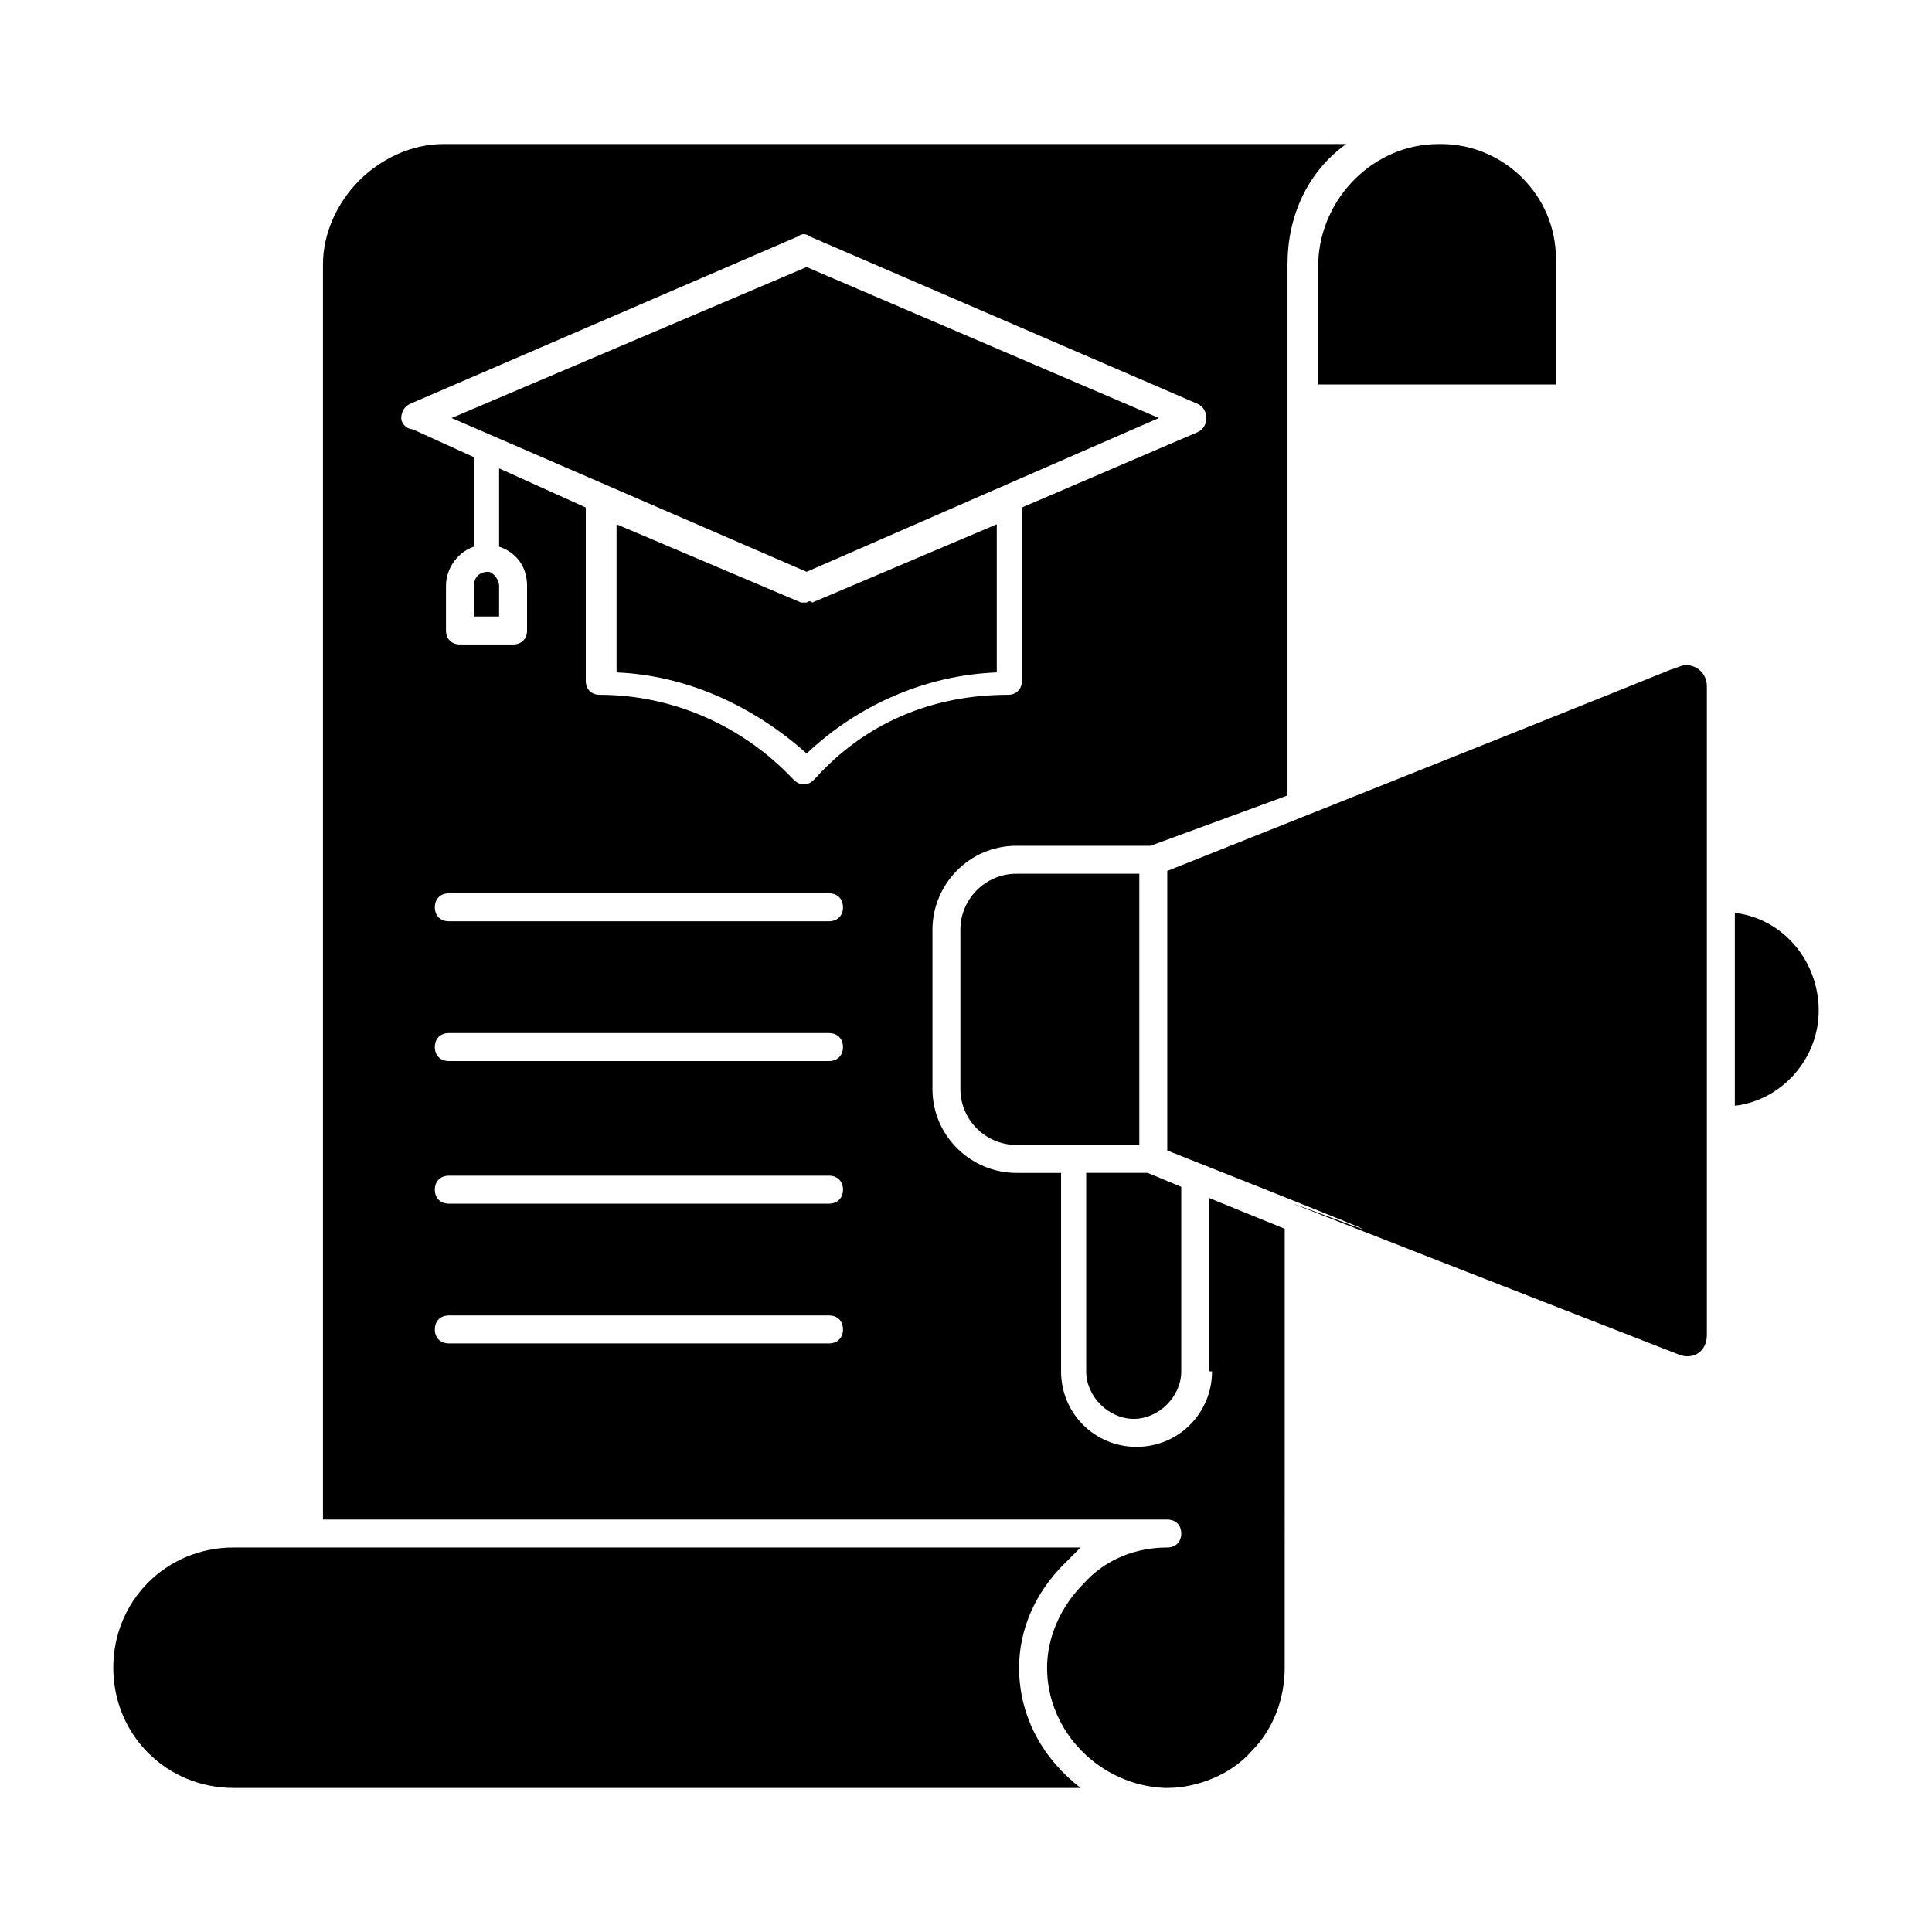
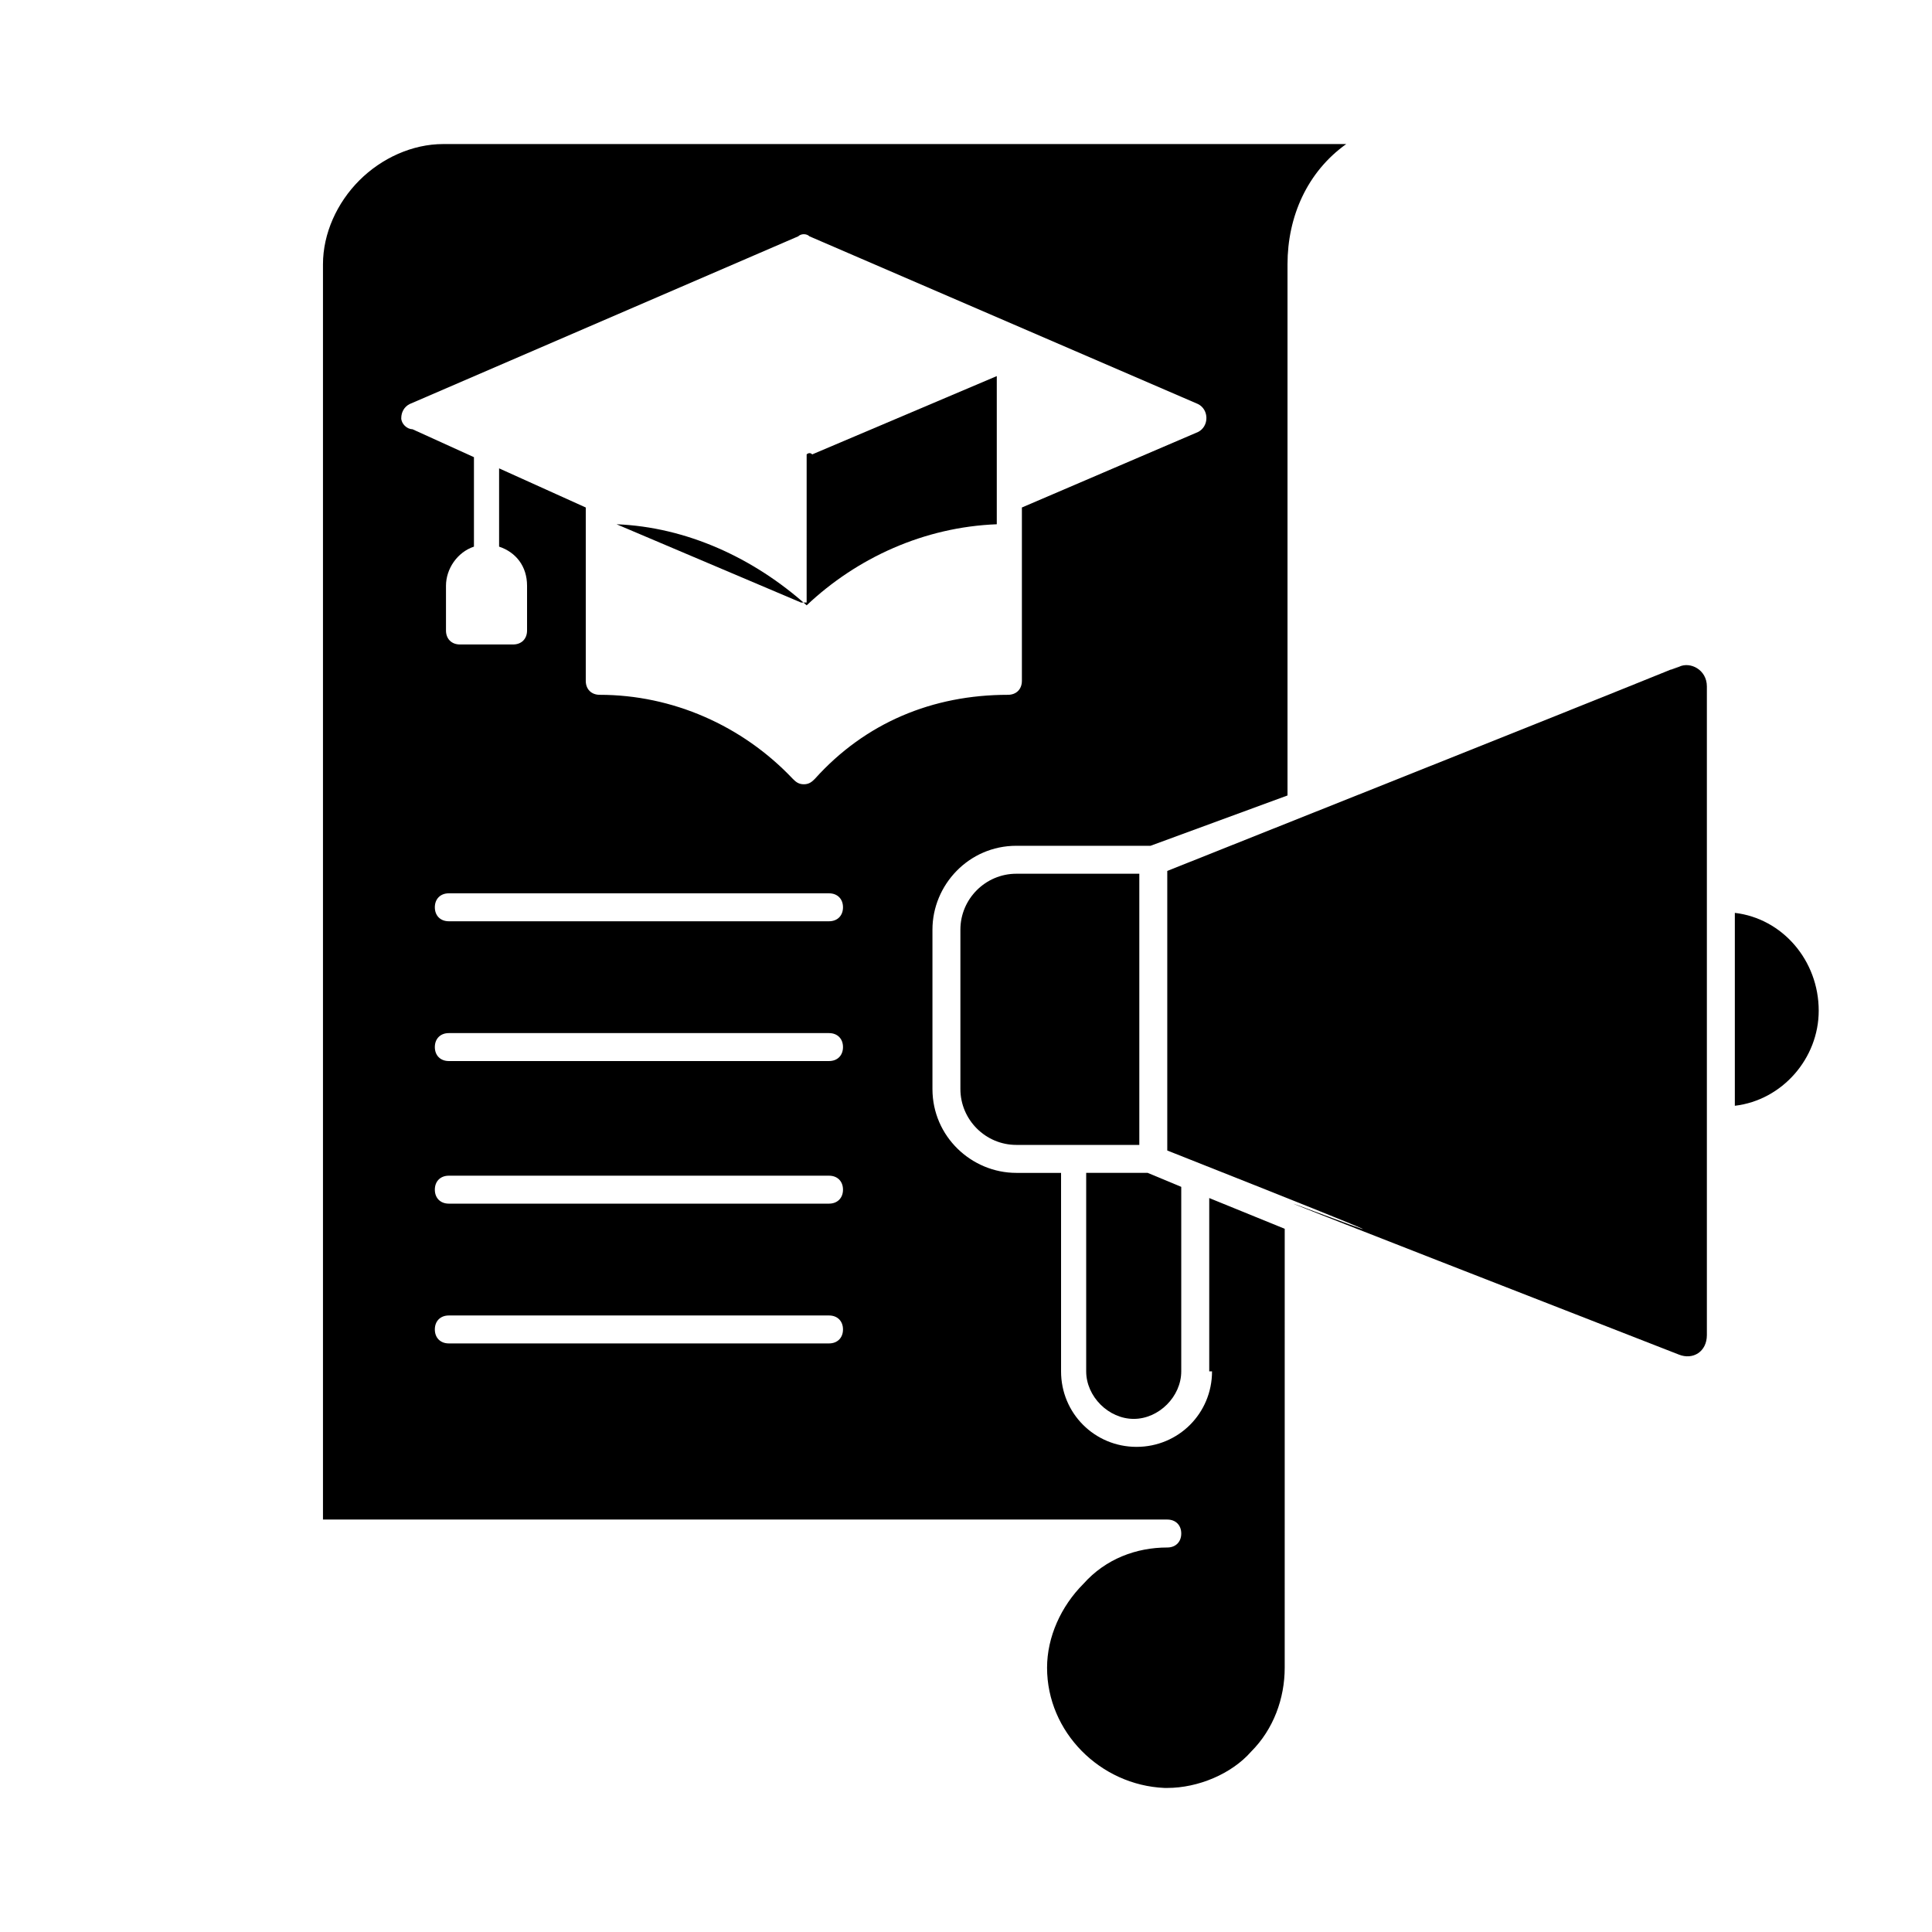
<svg xmlns="http://www.w3.org/2000/svg" fill="#000000" width="800px" height="800px" version="1.1" viewBox="144 144 512 512">
  <g>
-     <path d="m357.77 303.68h-1.48l-48.898-20.746v39.266c18.523 0.742 36.305 8.891 50.383 21.484 13.336-12.594 31.117-20.746 50.383-21.484v-39.266l-48.898 20.746c-0.746-0.742-1.488 0-1.488 0z" />
-     <path d="m273.3 295.53c-2.223 0-3.703 1.48-3.703 3.703v8.148h6.668v-8.148c0-1.48-1.484-3.703-2.965-3.703z" />
-     <path d="m451.12 254.78-93.355-40.008-94.094 40.008 94.094 40.75z" />
-     <path d="m414.07 585.96c0-10.371 4.445-20.004 11.855-27.414 1.48-1.48 2.965-2.965 4.445-4.445h-224.49c-17.781 0-31.859 14.078-31.859 31.859s14.078 31.859 31.859 31.859h224.49c-9.633-7.41-16.301-18.523-16.301-31.859z" />
-     <path d="m492.61 245.89h63.719v-33.34c0-17.039-14.078-30.375-30.375-30.375h-0.742c-17.039 0-31.117 14.078-31.859 31.117v32.598z" />
+     <path d="m357.77 303.68h-1.48l-48.898-20.746c18.523 0.742 36.305 8.891 50.383 21.484 13.336-12.594 31.117-20.746 50.383-21.484v-39.266l-48.898 20.746c-0.746-0.742-1.488 0-1.488 0z" />
    <path d="m444.45 520.02c6.668 0 12.594-5.926 12.594-12.594v-48.898l-8.891-3.703h-16.301v52.605c0 6.664 5.93 12.59 12.598 12.59z" />
    <path d="m465.2 507.43c0 11.113-8.891 20.004-20.004 20.004-11.113 0-20.004-8.891-20.004-20.004v-52.605h-11.855c-11.855 0-22.227-9.633-22.227-22.227v-42.23c0-11.855 9.633-22.227 22.227-22.227h35.562l36.305-13.336v-140.77c0-12.594 5.188-24.449 15.559-31.859h-239.31c-8.148 0-16.301 3.703-22.227 9.633-5.926 5.926-9.633 14.078-9.633 22.227v332.66h223.75c2.223 0 3.703 1.48 3.703 3.703s-1.48 3.703-3.703 3.703c-8.148 0-16.301 2.965-22.227 9.633-5.926 5.926-9.633 14.078-9.633 22.227 0 17.039 14.078 31.117 31.117 31.859h0.742c8.148 0 17.039-3.703 22.227-9.633 5.926-5.926 8.891-14.078 8.891-22.227l0.004-116.32-20.004-8.148v45.934zm-214.86-252.65c0-1.48 0.742-2.965 2.223-3.703l102.98-44.453c0.742-0.742 2.223-0.742 2.965 0l102.98 44.453c1.48 0.742 2.223 2.223 2.223 3.703s-0.742 2.965-2.223 3.703l-46.676 20.008v45.938c0 2.223-1.48 3.703-3.703 3.703-20.004 0-37.785 7.41-51.121 22.227-0.742 0.742-1.48 1.48-2.965 1.48-1.48 0-2.223-0.742-2.965-1.48-13.336-14.078-31.859-22.227-51.121-22.227-2.223 0-3.703-1.48-3.703-3.703v-45.938l-22.969-10.371v20.742c4.445 1.48 7.41 5.188 7.41 10.371v11.855c0 2.223-1.48 3.703-3.703 3.703h-14.078c-2.223 0-3.703-1.48-3.703-3.703v-11.855c0-4.445 2.965-8.891 7.41-10.371v-23.707l-16.301-7.41c-1.484 0-2.969-1.48-2.969-2.965zm113.36 245.24h-100.76c-2.223 0-3.703-1.48-3.703-3.703s1.48-3.703 3.703-3.703h100.76c2.223 0 3.703 1.48 3.703 3.703s-1.48 3.703-3.703 3.703zm0-37.043h-100.76c-2.223 0-3.703-1.48-3.703-3.703 0-2.223 1.48-3.703 3.703-3.703h100.76c2.223 0 3.703 1.48 3.703 3.703 0 2.219-1.48 3.703-3.703 3.703zm0-37.789h-100.76c-2.223 0-3.703-1.48-3.703-3.703s1.48-3.703 3.703-3.703h100.76c2.223 0 3.703 1.48 3.703 3.703s-1.48 3.703-3.703 3.703zm0-37.043h-100.76c-2.223 0-3.703-1.48-3.703-3.703s1.48-3.703 3.703-3.703h100.76c2.223 0 3.703 1.48 3.703 3.703s-1.48 3.703-3.703 3.703z" />
    <path d="m588.93 320.72c-14.078 5.188 50.383-20.004-135.59 54.086v74.09c145.96 57.789-86.684-32.598 135.59 54.086 3.703 1.48 7.41-0.742 7.41-5.188v-171.89c0-4.445-4.445-6.668-7.41-5.188z" />
    <path d="m603.75 385.92v51.121c12.594-1.48 22.227-12.594 22.227-25.191 0-13.336-9.633-24.449-22.227-25.93z" />
    <path d="m445.93 375.55h-32.598c-8.148 0-14.816 6.668-14.816 14.816v42.23c0 8.148 6.668 14.816 14.816 14.816h32.598z" />
  </g>
</svg>